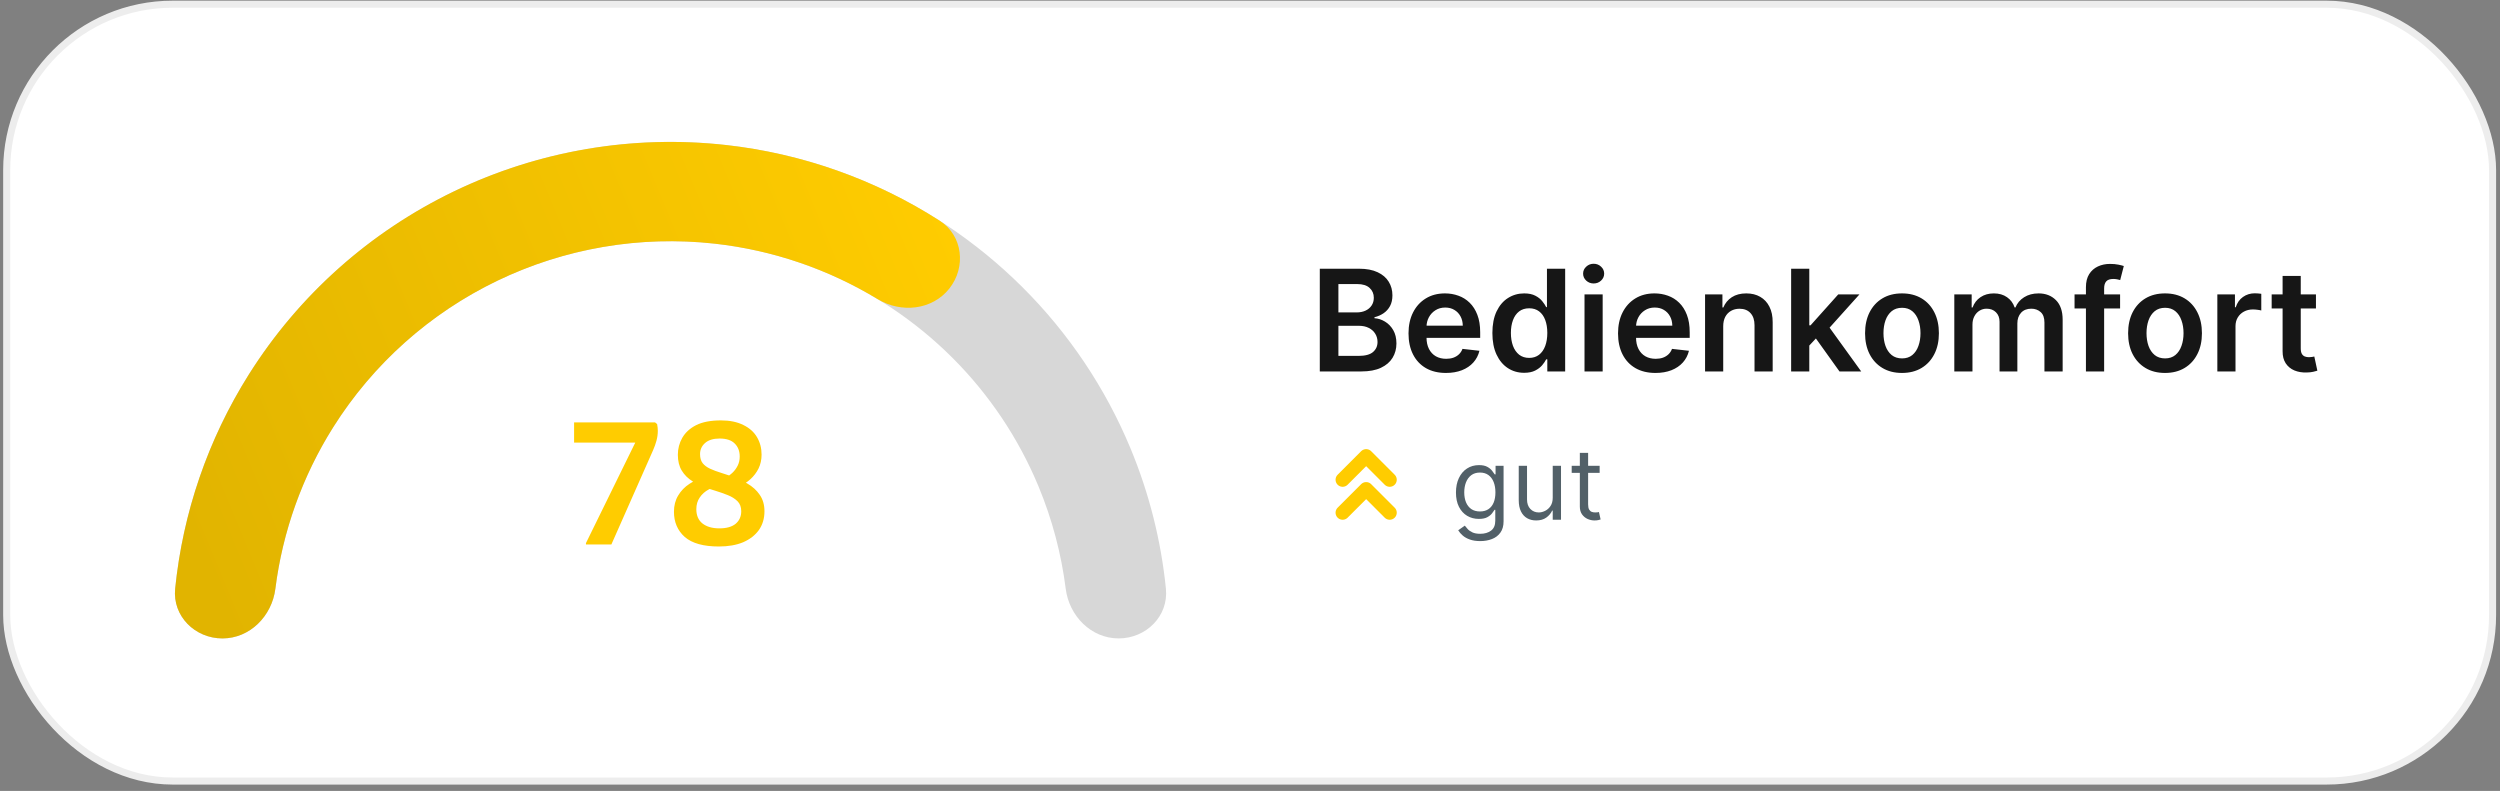
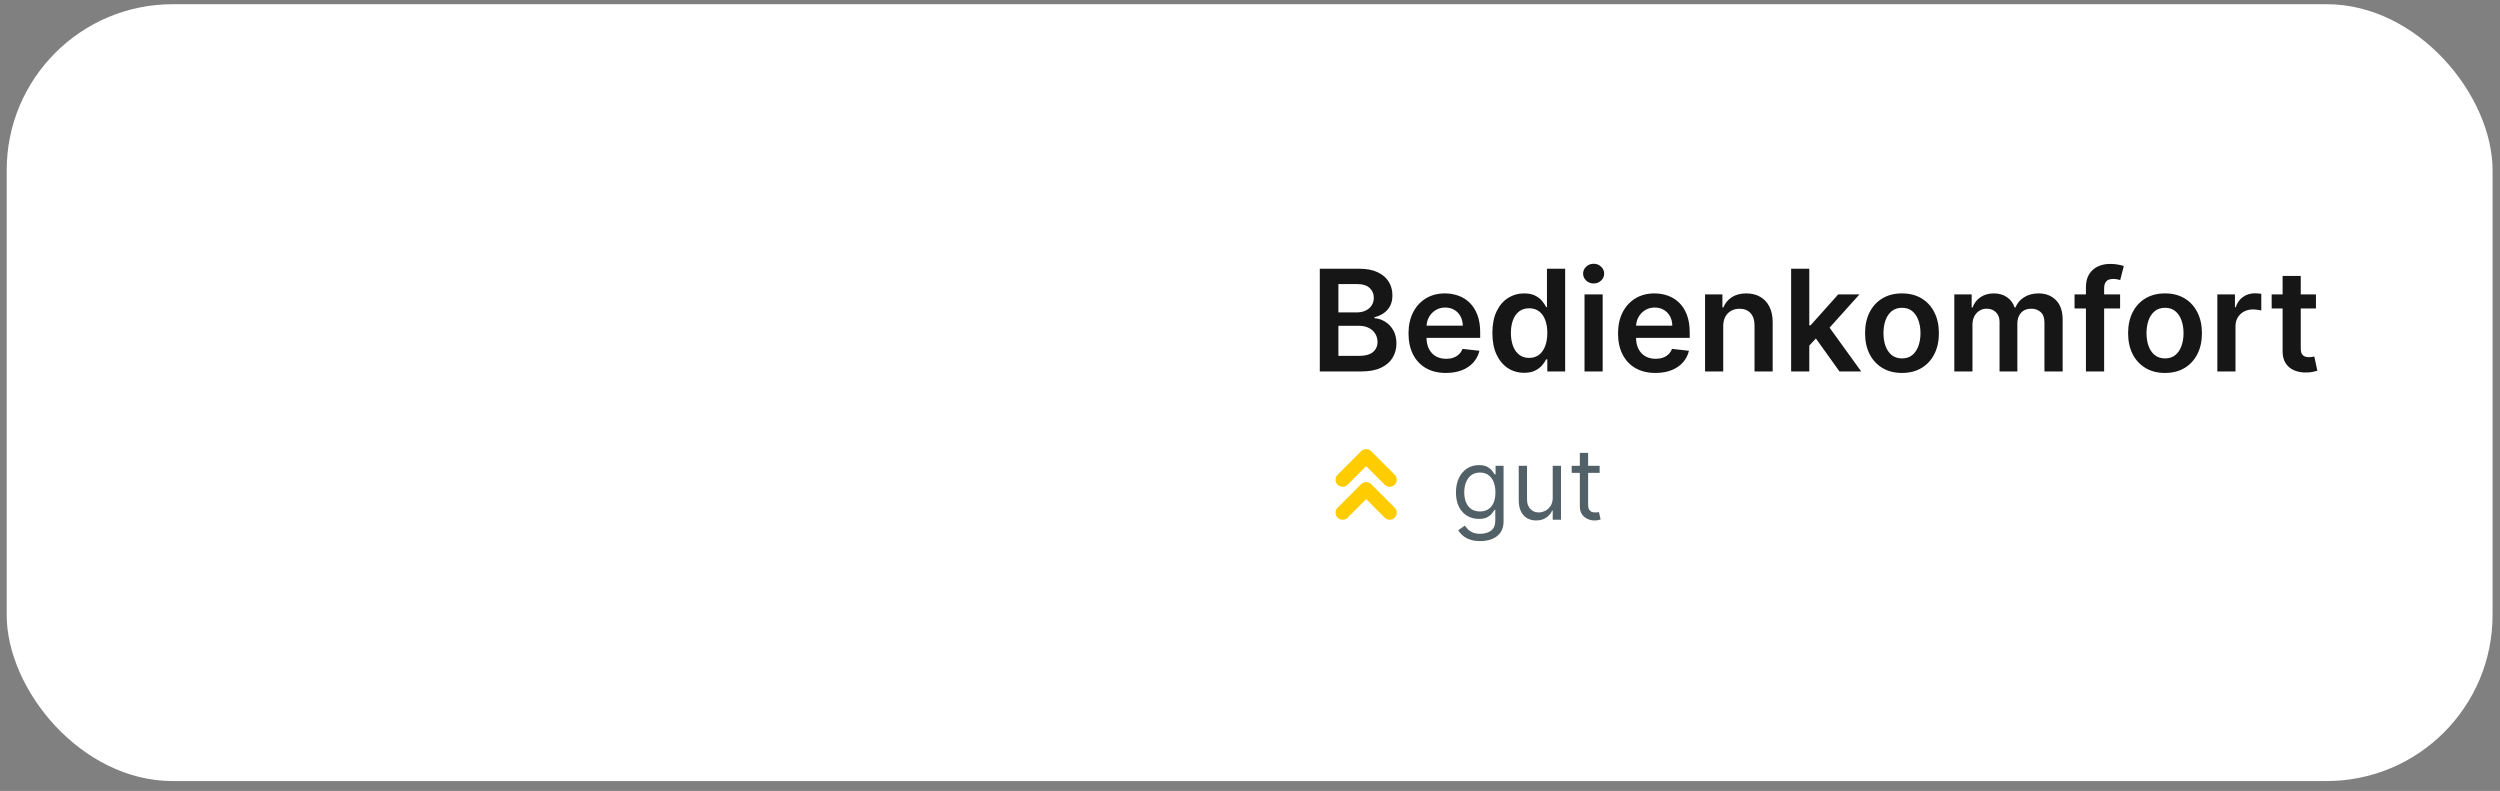
<svg xmlns="http://www.w3.org/2000/svg" width="354" height="112" viewBox="0 0 354 112" fill="none">
  <rect x="0" y="0" width="354" height="112" fill="#808080" stroke="none" />
  <rect x="0.948" y="0.596" width="352" height="110" rx="23.5" fill="white" />
-   <rect x="0.948" y="0.596" width="352" height="110" rx="23.5" stroke="#EDEDED" />
-   <path d="M31.498 90.4C27.605 90.4 24.412 87.236 24.802 83.362C25.49 76.544 27.175 69.85 29.815 63.496C33.358 54.966 38.551 47.216 45.097 40.688C51.644 34.159 59.416 28.981 67.969 25.448C76.523 21.915 85.69 20.096 94.948 20.096C104.207 20.096 113.374 21.915 121.928 25.448C130.481 28.981 138.253 34.159 144.799 40.688C151.346 47.216 156.539 54.966 160.082 63.496C162.721 69.85 164.406 76.544 165.094 83.362C165.485 87.236 162.292 90.4 158.398 90.4C154.505 90.4 151.394 87.231 150.906 83.369C150.278 78.399 148.985 73.524 147.055 68.877C144.221 62.053 140.066 55.853 134.829 50.63C129.592 45.408 123.374 41.265 116.532 38.438C109.689 35.612 102.355 34.157 94.948 34.157C87.542 34.157 80.208 35.612 73.365 38.438C66.522 41.265 60.305 45.407 55.068 50.63C49.83 55.853 45.676 62.053 42.842 68.877C40.911 73.524 39.619 78.399 38.991 83.369C38.503 87.231 35.392 90.4 31.498 90.4Z" fill="#D7D7D7" />
-   <path d="M31.498 90.4C27.605 90.4 24.412 87.236 24.802 83.362C25.887 72.613 29.445 62.225 35.238 53.022C42.288 41.822 52.362 32.833 64.305 27.085C76.247 21.337 89.572 19.065 102.751 20.528C113.582 21.731 123.953 25.417 133.068 31.259C136.346 33.361 136.838 37.832 134.411 40.878C131.993 43.912 127.595 44.374 124.279 42.361C117.274 38.108 109.397 35.414 101.19 34.502C90.647 33.332 79.987 35.15 70.433 39.748C60.88 44.346 52.82 51.538 47.18 60.498C42.798 67.459 40.014 75.269 38.991 83.369C38.503 87.231 35.392 90.4 31.498 90.4Z" fill="url(#paint0_linear_3121_38432)" />
-   <path d="M101.792 77.384C99.616 77.384 98.008 76.936 96.968 76.04C95.944 75.128 95.432 73.936 95.432 72.464C95.432 71.584 95.632 70.816 96.032 70.16C96.432 69.488 96.968 68.936 97.64 68.504C98.328 68.056 99.08 67.72 99.896 67.496L102.152 68.648C101.512 68.776 100.92 68.992 100.376 69.296C99.832 69.584 99.4 69.968 99.08 70.448C98.76 70.912 98.6 71.464 98.6 72.104C98.6 72.984 98.888 73.656 99.464 74.12C100.056 74.584 100.856 74.816 101.864 74.816C102.872 74.816 103.64 74.6 104.168 74.168C104.696 73.72 104.96 73.128 104.96 72.392C104.96 71.8 104.784 71.328 104.432 70.976C104.08 70.624 103.624 70.336 103.064 70.112C102.504 69.888 101.912 69.68 101.288 69.488L100.208 69.152C99.408 68.88 98.688 68.544 98.048 68.144C97.408 67.744 96.904 67.24 96.536 66.632C96.168 66.024 95.984 65.28 95.984 64.4C95.984 63.536 96.192 62.736 96.608 62C97.04 61.248 97.696 60.648 98.576 60.2C99.472 59.752 100.64 59.528 102.08 59.528C103.328 59.528 104.384 59.744 105.248 60.176C106.112 60.592 106.76 61.168 107.192 61.904C107.624 62.64 107.84 63.464 107.84 64.376C107.84 65.096 107.696 65.752 107.408 66.344C107.12 66.92 106.736 67.424 106.256 67.856C105.792 68.272 105.304 68.592 104.792 68.816L102.776 67.592C103.096 67.448 103.408 67.232 103.712 66.944C104.016 66.656 104.264 66.32 104.456 65.936C104.648 65.552 104.744 65.12 104.744 64.64C104.744 63.872 104.504 63.256 104.024 62.792C103.56 62.328 102.848 62.096 101.888 62.096C100.992 62.096 100.304 62.312 99.824 62.744C99.36 63.16 99.128 63.68 99.128 64.304C99.128 64.832 99.248 65.256 99.488 65.576C99.744 65.896 100.096 66.16 100.544 66.368C100.992 66.576 101.528 66.776 102.152 66.968L103.328 67.352C104.24 67.64 105.064 68.008 105.8 68.456C106.552 68.888 107.144 69.424 107.576 70.064C108.024 70.704 108.248 71.48 108.248 72.392C108.248 73.416 107.984 74.304 107.456 75.056C106.928 75.792 106.184 76.368 105.224 76.784C104.264 77.184 103.12 77.384 101.792 77.384Z" fill="#FFCC00" />
-   <path d="M81.291 59.816H92.763L93.051 60.056C93.083 60.216 93.107 60.384 93.123 60.56C93.139 60.72 93.147 60.872 93.147 61.016C93.147 61.464 93.083 61.928 92.955 62.408C92.827 62.872 92.667 63.32 92.475 63.752L86.571 77.096H82.971V76.904L90.555 61.448L91.323 62.672H81.291V59.816Z" fill="#FFCC00" />
  <path d="M186.883 52.596L186.883 38.051L192.451 38.051C193.502 38.051 194.376 38.217 195.072 38.548C195.773 38.875 196.296 39.322 196.641 39.89C196.992 40.458 197.167 41.102 197.167 41.822C197.167 42.414 197.053 42.92 196.826 43.342C196.599 43.759 196.293 44.097 195.91 44.358C195.526 44.618 195.098 44.805 194.624 44.919L194.624 45.061C195.14 45.089 195.635 45.248 196.109 45.536C196.587 45.821 196.978 46.223 197.281 46.744C197.584 47.265 197.735 47.895 197.735 48.633C197.735 49.386 197.553 50.063 197.188 50.664C196.824 51.261 196.274 51.732 195.541 52.078C194.807 52.423 193.883 52.596 192.771 52.596L186.883 52.596ZM189.518 50.395L192.352 50.395C193.308 50.395 193.997 50.212 194.418 49.848C194.845 49.478 195.058 49.005 195.058 48.427C195.058 47.996 194.951 47.608 194.738 47.262C194.525 46.912 194.222 46.637 193.829 46.438C193.436 46.235 192.967 46.133 192.423 46.133L189.518 46.133L189.518 50.395ZM189.518 44.237L192.124 44.237C192.579 44.237 192.988 44.154 193.353 43.988C193.718 43.818 194.004 43.579 194.212 43.271C194.426 42.958 194.532 42.589 194.532 42.163C194.532 41.599 194.333 41.136 193.935 40.771C193.542 40.406 192.958 40.224 192.181 40.224L189.518 40.224L189.518 44.237ZM204.743 52.809C203.65 52.809 202.705 52.582 201.91 52.127C201.119 51.668 200.51 51.02 200.084 50.181C199.658 49.339 199.445 48.347 199.445 47.206C199.445 46.083 199.658 45.099 200.084 44.251C200.515 43.399 201.116 42.736 201.888 42.262C202.66 41.784 203.567 41.545 204.608 41.545C205.281 41.545 205.915 41.654 206.512 41.872C207.113 42.085 207.643 42.416 208.103 42.866C208.567 43.316 208.931 43.889 209.196 44.585C209.462 45.276 209.594 46.1 209.594 47.056L209.594 47.845L200.652 47.845L200.652 46.112L207.13 46.112C207.125 45.619 207.018 45.181 206.81 44.798C206.602 44.41 206.311 44.104 205.937 43.882C205.567 43.659 205.136 43.548 204.644 43.548C204.118 43.548 203.657 43.676 203.259 43.931C202.861 44.182 202.551 44.514 202.329 44.926C202.111 45.333 201.999 45.78 201.995 46.268L201.995 47.781C201.995 48.415 202.111 48.96 202.343 49.414C202.575 49.864 202.899 50.21 203.316 50.451C203.732 50.688 204.22 50.806 204.779 50.806C205.153 50.806 205.491 50.754 205.794 50.65C206.098 50.541 206.36 50.383 206.583 50.174C206.805 49.966 206.973 49.708 207.087 49.4L209.488 49.67C209.336 50.304 209.047 50.858 208.621 51.332C208.2 51.801 207.66 52.165 207.002 52.426C206.344 52.681 205.591 52.809 204.743 52.809ZM215.818 52.788C214.961 52.788 214.194 52.568 213.516 52.127C212.839 51.687 212.304 51.048 211.911 50.21C211.518 49.372 211.322 48.354 211.322 47.156C211.322 45.944 211.521 44.921 211.918 44.088C212.321 43.25 212.863 42.617 213.545 42.191C214.227 41.761 214.987 41.545 215.825 41.545C216.464 41.545 216.989 41.654 217.401 41.872C217.813 42.085 218.14 42.343 218.381 42.646C218.623 42.944 218.81 43.226 218.943 43.491L219.049 43.491L219.049 38.051L221.627 38.051L221.627 52.596L219.099 52.596L219.099 50.877L218.943 50.877C218.81 51.143 218.618 51.424 218.367 51.723C218.116 52.016 217.785 52.267 217.373 52.475C216.961 52.684 216.443 52.788 215.818 52.788ZM216.535 50.679C217.079 50.679 217.543 50.532 217.927 50.238C218.31 49.94 218.602 49.526 218.801 48.995C218.999 48.465 219.099 47.847 219.099 47.142C219.099 46.436 218.999 45.823 218.801 45.302C218.606 44.781 218.318 44.377 217.934 44.088C217.555 43.799 217.089 43.654 216.535 43.654C215.962 43.654 215.484 43.804 215.1 44.102C214.717 44.4 214.428 44.812 214.234 45.338C214.04 45.863 213.943 46.465 213.943 47.142C213.943 47.824 214.04 48.432 214.234 48.967C214.433 49.497 214.724 49.916 215.107 50.224C215.496 50.527 215.971 50.679 216.535 50.679ZM224.367 52.596L224.367 41.687L226.938 41.687L226.938 52.596L224.367 52.596ZM225.66 40.139C225.252 40.139 224.902 40.004 224.608 39.734C224.315 39.459 224.168 39.13 224.168 38.747C224.168 38.358 224.315 38.029 224.608 37.76C224.902 37.485 225.252 37.348 225.66 37.348C226.071 37.348 226.422 37.485 226.711 37.76C227.004 38.029 227.151 38.358 227.151 38.747C227.151 39.13 227.004 39.459 226.711 39.734C226.422 40.004 226.071 40.139 225.66 40.139ZM234.411 52.809C233.318 52.809 232.373 52.582 231.578 52.127C230.787 51.668 230.178 51.02 229.752 50.181C229.326 49.339 229.113 48.347 229.113 47.206C229.113 46.083 229.326 45.099 229.752 44.251C230.183 43.399 230.784 42.736 231.556 42.262C232.328 41.784 233.235 41.545 234.276 41.545C234.949 41.545 235.583 41.654 236.18 41.872C236.781 42.085 237.311 42.416 237.771 42.866C238.235 43.316 238.599 43.889 238.864 44.585C239.13 45.276 239.262 46.1 239.262 47.056L239.262 47.845L230.32 47.845L230.32 46.112L236.798 46.112C236.793 45.619 236.686 45.181 236.478 44.798C236.27 44.41 235.979 44.104 235.604 43.882C235.235 43.659 234.804 43.548 234.312 43.548C233.786 43.548 233.325 43.676 232.927 43.931C232.529 44.182 232.219 44.514 231.997 44.926C231.779 45.333 231.667 45.78 231.663 46.268L231.663 47.781C231.663 48.415 231.779 48.96 232.011 49.414C232.243 49.864 232.567 50.21 232.984 50.451C233.4 50.688 233.888 50.806 234.447 50.806C234.821 50.806 235.159 50.754 235.462 50.65C235.765 50.541 236.028 50.383 236.251 50.174C236.473 49.966 236.641 49.708 236.755 49.4L239.156 49.67C239.004 50.304 238.715 50.858 238.289 51.332C237.868 51.801 237.328 52.165 236.67 52.426C236.012 52.681 235.259 52.809 234.411 52.809ZM244.008 46.204L244.008 52.596L241.437 52.596L241.437 41.687L243.895 41.687L243.895 43.541L244.022 43.541C244.273 42.93 244.674 42.445 245.223 42.085C245.777 41.725 246.461 41.545 247.275 41.545C248.028 41.545 248.684 41.706 249.243 42.028C249.806 42.35 250.242 42.816 250.549 43.427C250.862 44.038 251.016 44.779 251.011 45.65L251.011 52.596L248.44 52.596L248.44 46.048C248.44 45.319 248.251 44.748 247.872 44.336C247.498 43.924 246.979 43.718 246.316 43.718C245.867 43.718 245.467 43.818 245.116 44.017C244.771 44.211 244.498 44.492 244.299 44.862C244.105 45.231 244.008 45.679 244.008 46.204ZM255.968 49.173L255.961 46.069L256.373 46.069L260.294 41.687L263.298 41.687L258.476 47.056L257.943 47.056L255.968 49.173ZM253.625 52.596L253.625 38.051L256.196 38.051L256.196 52.596L253.625 52.596ZM260.471 52.596L256.92 47.632L258.653 45.821L263.547 52.596L260.471 52.596ZM269.321 52.809C268.255 52.809 267.332 52.575 266.551 52.106C265.77 51.637 265.164 50.982 264.733 50.139C264.307 49.296 264.093 48.311 264.093 47.184C264.093 46.057 264.307 45.07 264.733 44.223C265.164 43.375 265.77 42.717 266.551 42.248C267.332 41.779 268.255 41.545 269.321 41.545C270.386 41.545 271.309 41.779 272.091 42.248C272.872 42.717 273.476 43.375 273.902 44.223C274.333 45.07 274.548 46.057 274.548 47.184C274.548 48.311 274.333 49.296 273.902 50.139C273.476 50.982 272.872 51.637 272.091 52.106C271.309 52.575 270.386 52.809 269.321 52.809ZM269.335 50.75C269.913 50.75 270.396 50.591 270.784 50.274C271.172 49.952 271.461 49.521 271.65 48.981C271.844 48.441 271.941 47.84 271.941 47.177C271.941 46.51 271.844 45.906 271.65 45.366C271.461 44.822 271.172 44.388 270.784 44.066C270.396 43.744 269.913 43.583 269.335 43.583C268.743 43.583 268.251 43.744 267.858 44.066C267.469 44.388 267.178 44.822 266.984 45.366C266.795 45.906 266.7 46.51 266.7 47.177C266.7 47.84 266.795 48.441 266.984 48.981C267.178 49.521 267.469 49.952 267.858 50.274C268.251 50.591 268.743 50.75 269.335 50.75ZM276.73 52.596L276.73 41.687L279.188 41.687L279.188 43.541L279.315 43.541C279.543 42.916 279.919 42.428 280.445 42.078C280.97 41.723 281.598 41.545 282.327 41.545C283.065 41.545 283.688 41.725 284.195 42.085C284.706 42.44 285.066 42.925 285.274 43.541L285.388 43.541C285.629 42.935 286.037 42.452 286.609 42.092C287.187 41.727 287.871 41.545 288.662 41.545C289.666 41.545 290.485 41.862 291.119 42.497C291.754 43.131 292.071 44.057 292.071 45.274L292.071 52.596L289.493 52.596L289.493 45.672C289.493 44.994 289.313 44.5 288.953 44.187C288.593 43.87 288.153 43.711 287.632 43.711C287.012 43.711 286.527 43.905 286.176 44.294C285.831 44.677 285.658 45.177 285.658 45.792L285.658 52.596L283.136 52.596L283.136 45.565C283.136 45.002 282.966 44.552 282.625 44.215C282.289 43.879 281.849 43.711 281.304 43.711C280.935 43.711 280.599 43.806 280.296 43.995C279.993 44.18 279.751 44.443 279.571 44.784C279.391 45.12 279.301 45.513 279.301 45.963L279.301 52.596L276.73 52.596ZM300.205 41.687L300.205 43.676L293.756 43.676L293.756 41.687L300.205 41.687ZM295.368 52.596L295.368 40.657C295.368 39.923 295.52 39.313 295.823 38.825C296.131 38.337 296.543 37.973 297.059 37.731C297.575 37.49 298.148 37.369 298.777 37.369C299.223 37.369 299.618 37.404 299.964 37.475C300.309 37.547 300.565 37.61 300.731 37.667L300.219 39.656C300.11 39.623 299.973 39.59 299.807 39.556C299.642 39.519 299.457 39.5 299.253 39.5C298.775 39.5 298.437 39.616 298.238 39.848C298.044 40.075 297.946 40.402 297.946 40.828L297.946 52.596L295.368 52.596ZM306.567 52.809C305.502 52.809 304.578 52.575 303.797 52.106C303.016 51.637 302.41 50.982 301.979 50.139C301.553 49.296 301.34 48.311 301.34 47.184C301.34 46.057 301.553 45.07 301.979 44.223C302.41 43.375 303.016 42.717 303.797 42.248C304.578 41.779 305.502 41.545 306.567 41.545C307.632 41.545 308.555 41.779 309.337 42.248C310.118 42.717 310.722 43.375 311.148 44.223C311.579 45.07 311.794 46.057 311.794 47.184C311.794 48.311 311.579 49.296 311.148 50.139C310.722 50.982 310.118 51.637 309.337 52.106C308.555 52.575 307.632 52.809 306.567 52.809ZM306.581 50.75C307.159 50.75 307.642 50.591 308.03 50.274C308.418 49.952 308.707 49.521 308.896 48.981C309.091 48.441 309.188 47.84 309.188 47.177C309.188 46.51 309.091 45.906 308.896 45.366C308.707 44.822 308.418 44.388 308.03 44.066C307.642 43.744 307.159 43.583 306.581 43.583C305.989 43.583 305.497 43.744 305.104 44.066C304.716 44.388 304.424 44.822 304.23 45.366C304.041 45.906 303.946 46.51 303.946 47.177C303.946 47.84 304.041 48.441 304.23 48.981C304.424 49.521 304.716 49.952 305.104 50.274C305.497 50.591 305.989 50.75 306.581 50.75ZM313.976 52.596L313.976 41.687L316.469 41.687L316.469 43.505L316.583 43.505C316.782 42.876 317.123 42.39 317.606 42.049C318.093 41.704 318.65 41.531 319.275 41.531C319.417 41.531 319.575 41.538 319.75 41.552C319.93 41.562 320.08 41.578 320.198 41.602L320.198 43.967C320.089 43.929 319.916 43.896 319.679 43.867C319.447 43.834 319.223 43.818 319.005 43.818C318.536 43.818 318.115 43.92 317.741 44.123C317.371 44.322 317.08 44.599 316.867 44.954C316.654 45.309 316.547 45.719 316.547 46.183L316.547 52.596L313.976 52.596ZM327.939 41.687L327.939 43.676L321.668 43.676L321.668 41.687L327.939 41.687ZM323.216 39.074L325.787 39.074L325.787 49.315C325.787 49.661 325.839 49.926 325.944 50.11C326.053 50.29 326.195 50.413 326.37 50.48C326.545 50.546 326.739 50.579 326.952 50.579C327.113 50.579 327.26 50.567 327.392 50.544C327.53 50.52 327.634 50.499 327.705 50.48L328.138 52.49C328.001 52.537 327.804 52.589 327.549 52.646C327.298 52.703 326.99 52.736 326.625 52.745C325.982 52.764 325.401 52.667 324.885 52.454C324.369 52.236 323.96 51.9 323.657 51.446C323.358 50.991 323.212 50.423 323.216 49.741L323.216 39.074Z" fill="#161616" />
  <path d="M196.781 72.596L193.448 69.263L190.115 72.596M196.781 67.93L193.448 64.596L190.115 67.93" stroke="#FFCC00" stroke-width="2" stroke-linecap="round" stroke-linejoin="round" />
  <path d="M209.604 76.619C209.038 76.619 208.551 76.546 208.143 76.4C207.735 76.258 207.395 76.069 207.124 75.833C206.855 75.601 206.641 75.353 206.482 75.088L207.417 74.431C207.523 74.571 207.657 74.73 207.82 74.909C207.982 75.091 208.204 75.248 208.486 75.381C208.771 75.517 209.144 75.585 209.604 75.585C210.221 75.585 210.73 75.436 211.131 75.137C211.532 74.839 211.732 74.372 211.732 73.735L211.732 72.184L211.633 72.184C211.547 72.323 211.424 72.496 211.265 72.701C211.109 72.903 210.884 73.084 210.589 73.243C210.297 73.399 209.903 73.477 209.406 73.477C208.789 73.477 208.236 73.331 207.745 73.039C207.258 72.748 206.872 72.323 206.587 71.767C206.305 71.21 206.164 70.534 206.164 69.738C206.164 68.956 206.302 68.275 206.577 67.695C206.852 67.112 207.235 66.661 207.725 66.343C208.216 66.021 208.783 65.86 209.426 65.86C209.923 65.86 210.317 65.943 210.609 66.109C210.904 66.271 211.129 66.457 211.285 66.666C211.444 66.871 211.567 67.04 211.653 67.173L211.772 67.173L211.772 65.96L212.906 65.96L212.906 73.815C212.906 74.471 212.756 75.005 212.458 75.416C212.163 75.83 211.765 76.133 211.265 76.326C210.768 76.521 210.214 76.619 209.604 76.619ZM209.565 72.423C210.035 72.423 210.433 72.315 210.758 72.1C211.083 71.884 211.33 71.574 211.499 71.17C211.668 70.766 211.752 70.282 211.752 69.718C211.752 69.168 211.669 68.683 211.504 68.262C211.338 67.841 211.093 67.511 210.768 67.272C210.443 67.034 210.042 66.914 209.565 66.914C209.068 66.914 208.653 67.04 208.322 67.292C207.994 67.544 207.747 67.882 207.581 68.306C207.419 68.731 207.337 69.201 207.337 69.718C207.337 70.249 207.42 70.718 207.586 71.125C207.755 71.53 208.004 71.848 208.332 72.08C208.663 72.308 209.074 72.423 209.565 72.423ZM219.866 70.474L219.866 65.96L221.039 65.96L221.039 73.596L219.866 73.596L219.866 72.304L219.786 72.304C219.607 72.691 219.329 73.021 218.951 73.293C218.573 73.561 218.096 73.696 217.519 73.696C217.042 73.696 216.618 73.591 216.247 73.382C215.875 73.17 215.584 72.852 215.372 72.428C215.159 72 215.053 71.462 215.053 70.812L215.053 65.96L216.227 65.96L216.227 70.733C216.227 71.289 216.382 71.734 216.694 72.065C217.009 72.396 217.41 72.562 217.897 72.562C218.189 72.562 218.485 72.487 218.787 72.338C219.092 72.189 219.347 71.96 219.553 71.652C219.761 71.344 219.866 70.951 219.866 70.474ZM226.509 65.96L226.509 66.954L222.552 66.954L222.552 65.96L226.509 65.96ZM223.705 64.13L224.878 64.13L224.878 71.409C224.878 71.74 224.927 71.989 225.023 72.154C225.122 72.317 225.248 72.426 225.4 72.483C225.556 72.536 225.72 72.562 225.893 72.562C226.022 72.562 226.128 72.555 226.211 72.542C226.294 72.526 226.36 72.512 226.41 72.502L226.648 73.556C226.569 73.586 226.458 73.616 226.315 73.646C226.173 73.679 225.992 73.696 225.773 73.696C225.442 73.696 225.117 73.624 224.799 73.482C224.484 73.339 224.222 73.122 224.013 72.831C223.808 72.539 223.705 72.171 223.705 71.727L223.705 64.13Z" fill="#526068" />
  <defs>
    <linearGradient id="paint0_linear_3121_38432" x1="30.73" y1="86.224" x2="138.836" y2="41.462" gradientUnits="userSpaceOnUse">
      <stop stop-color="#E1B400" />
      <stop offset="1" stop-color="#FFCC00" />
    </linearGradient>
  </defs>
</svg>